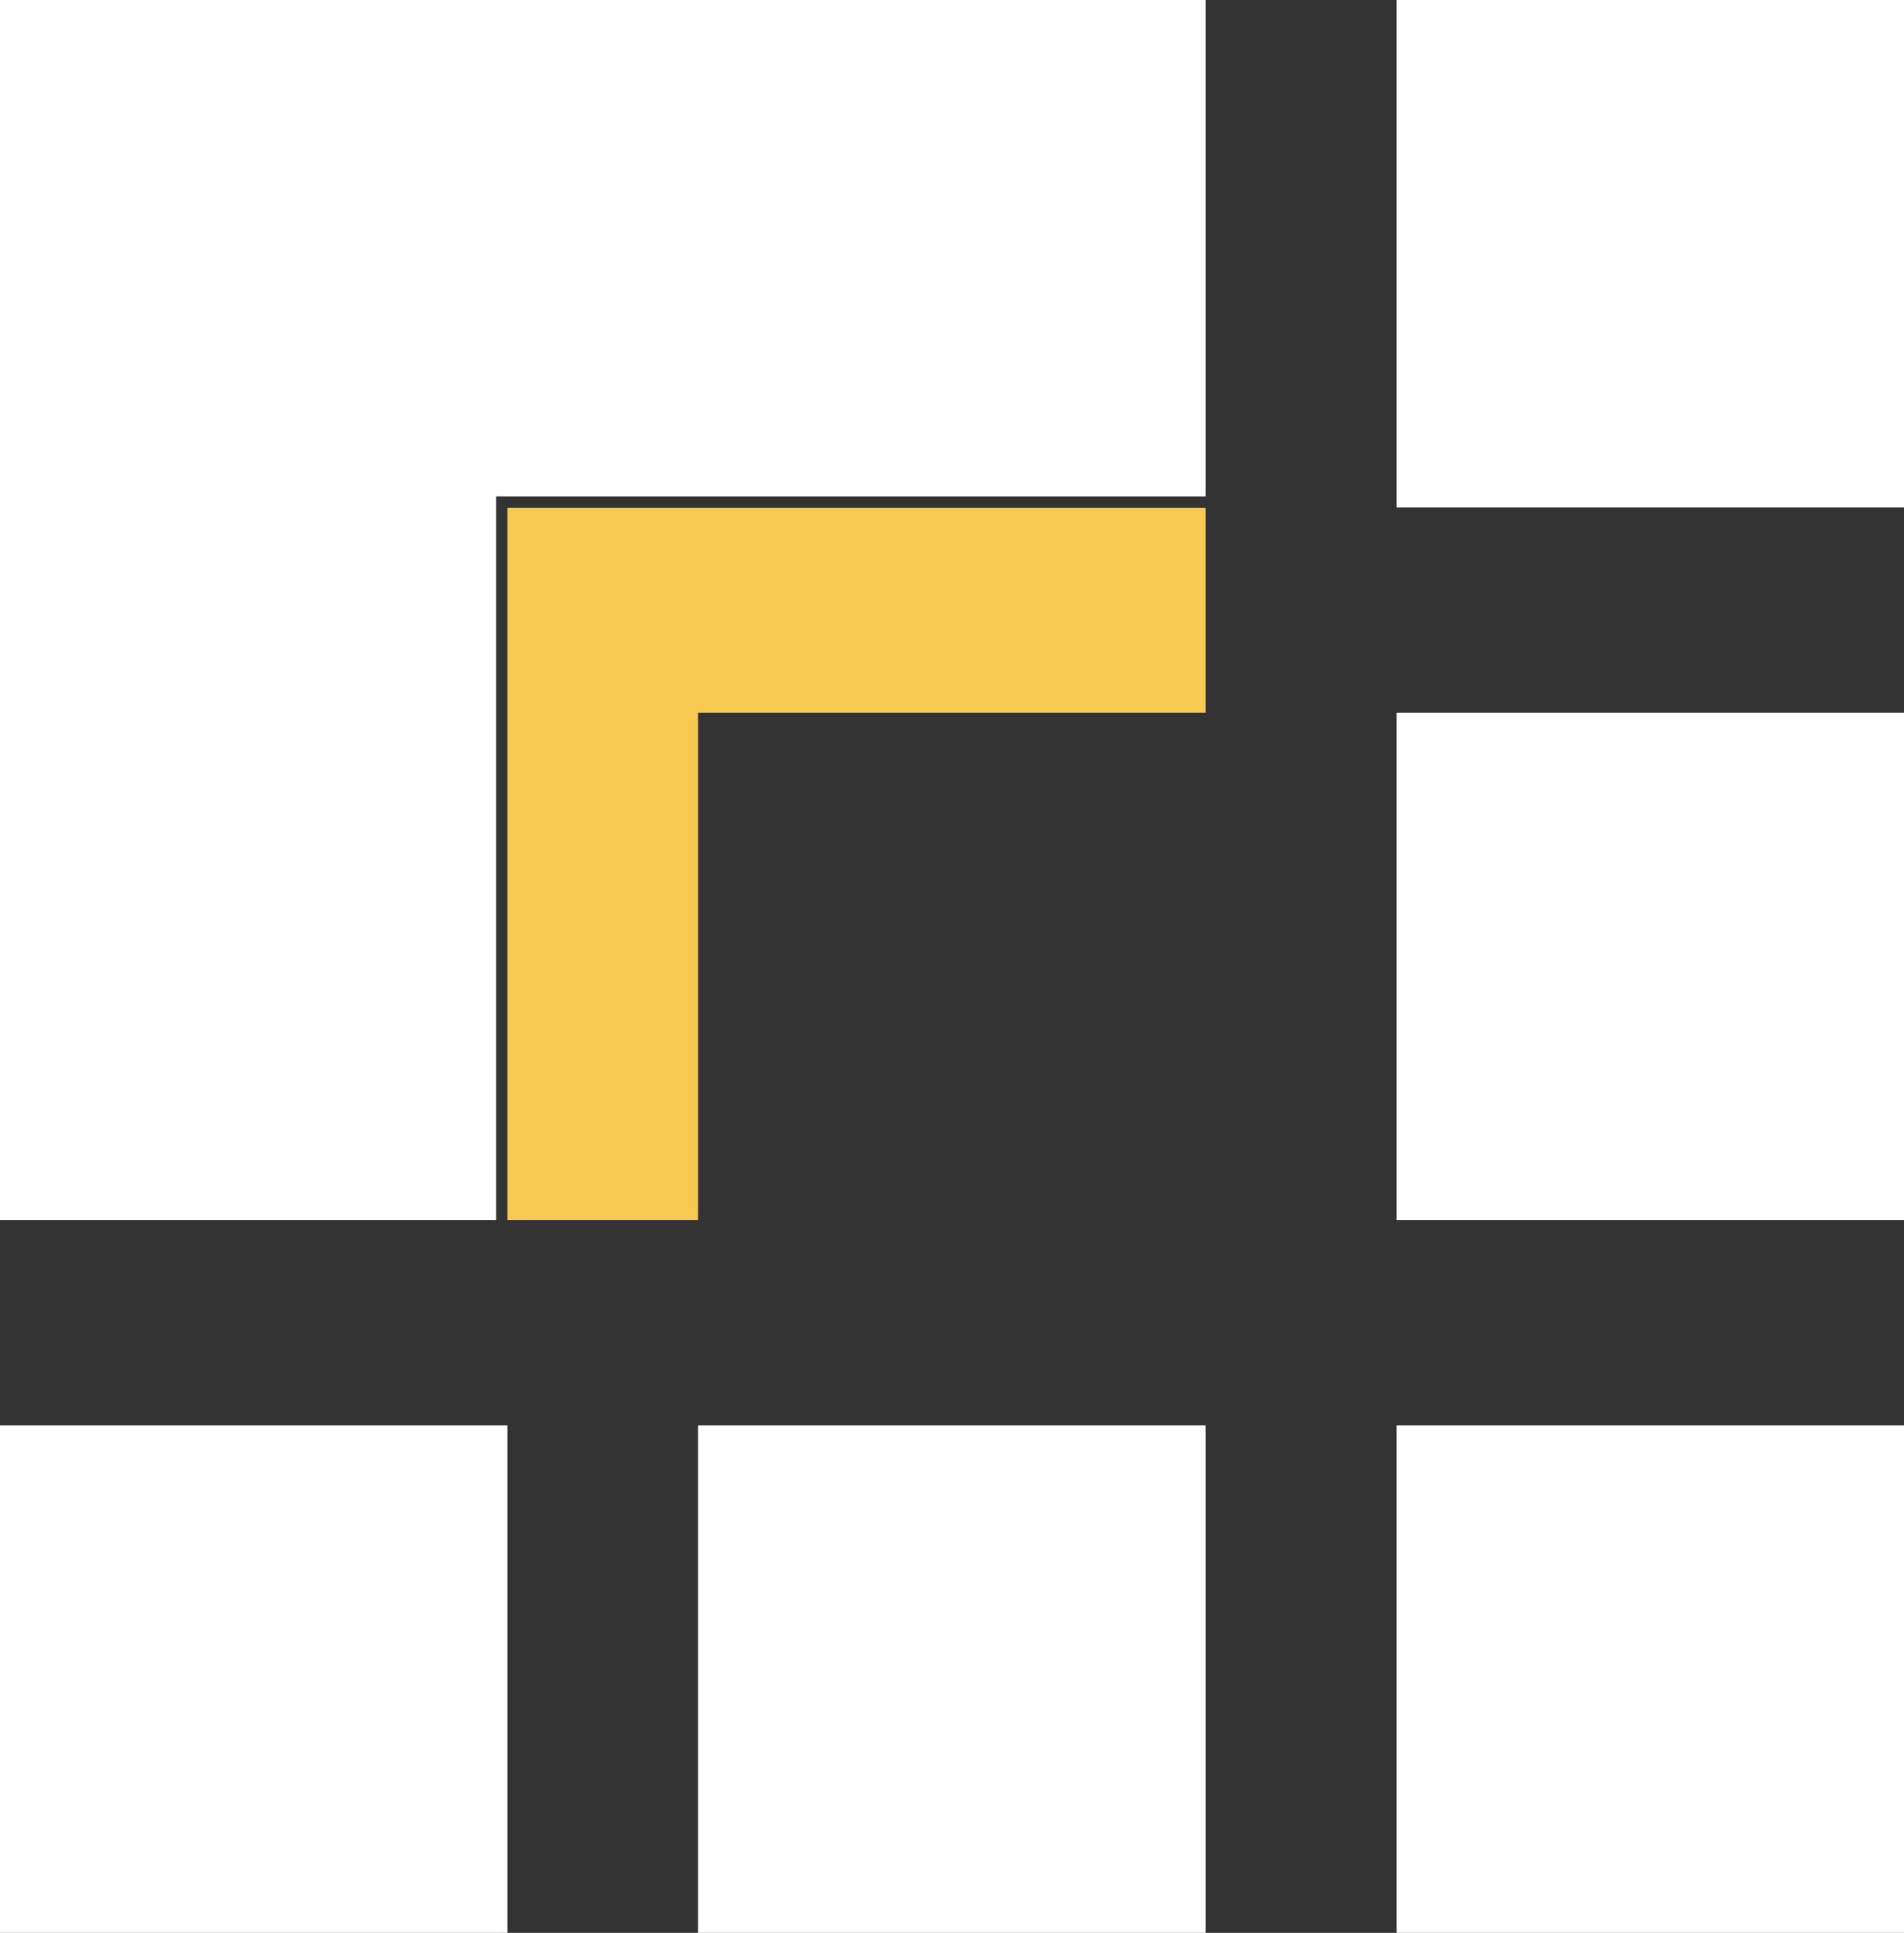
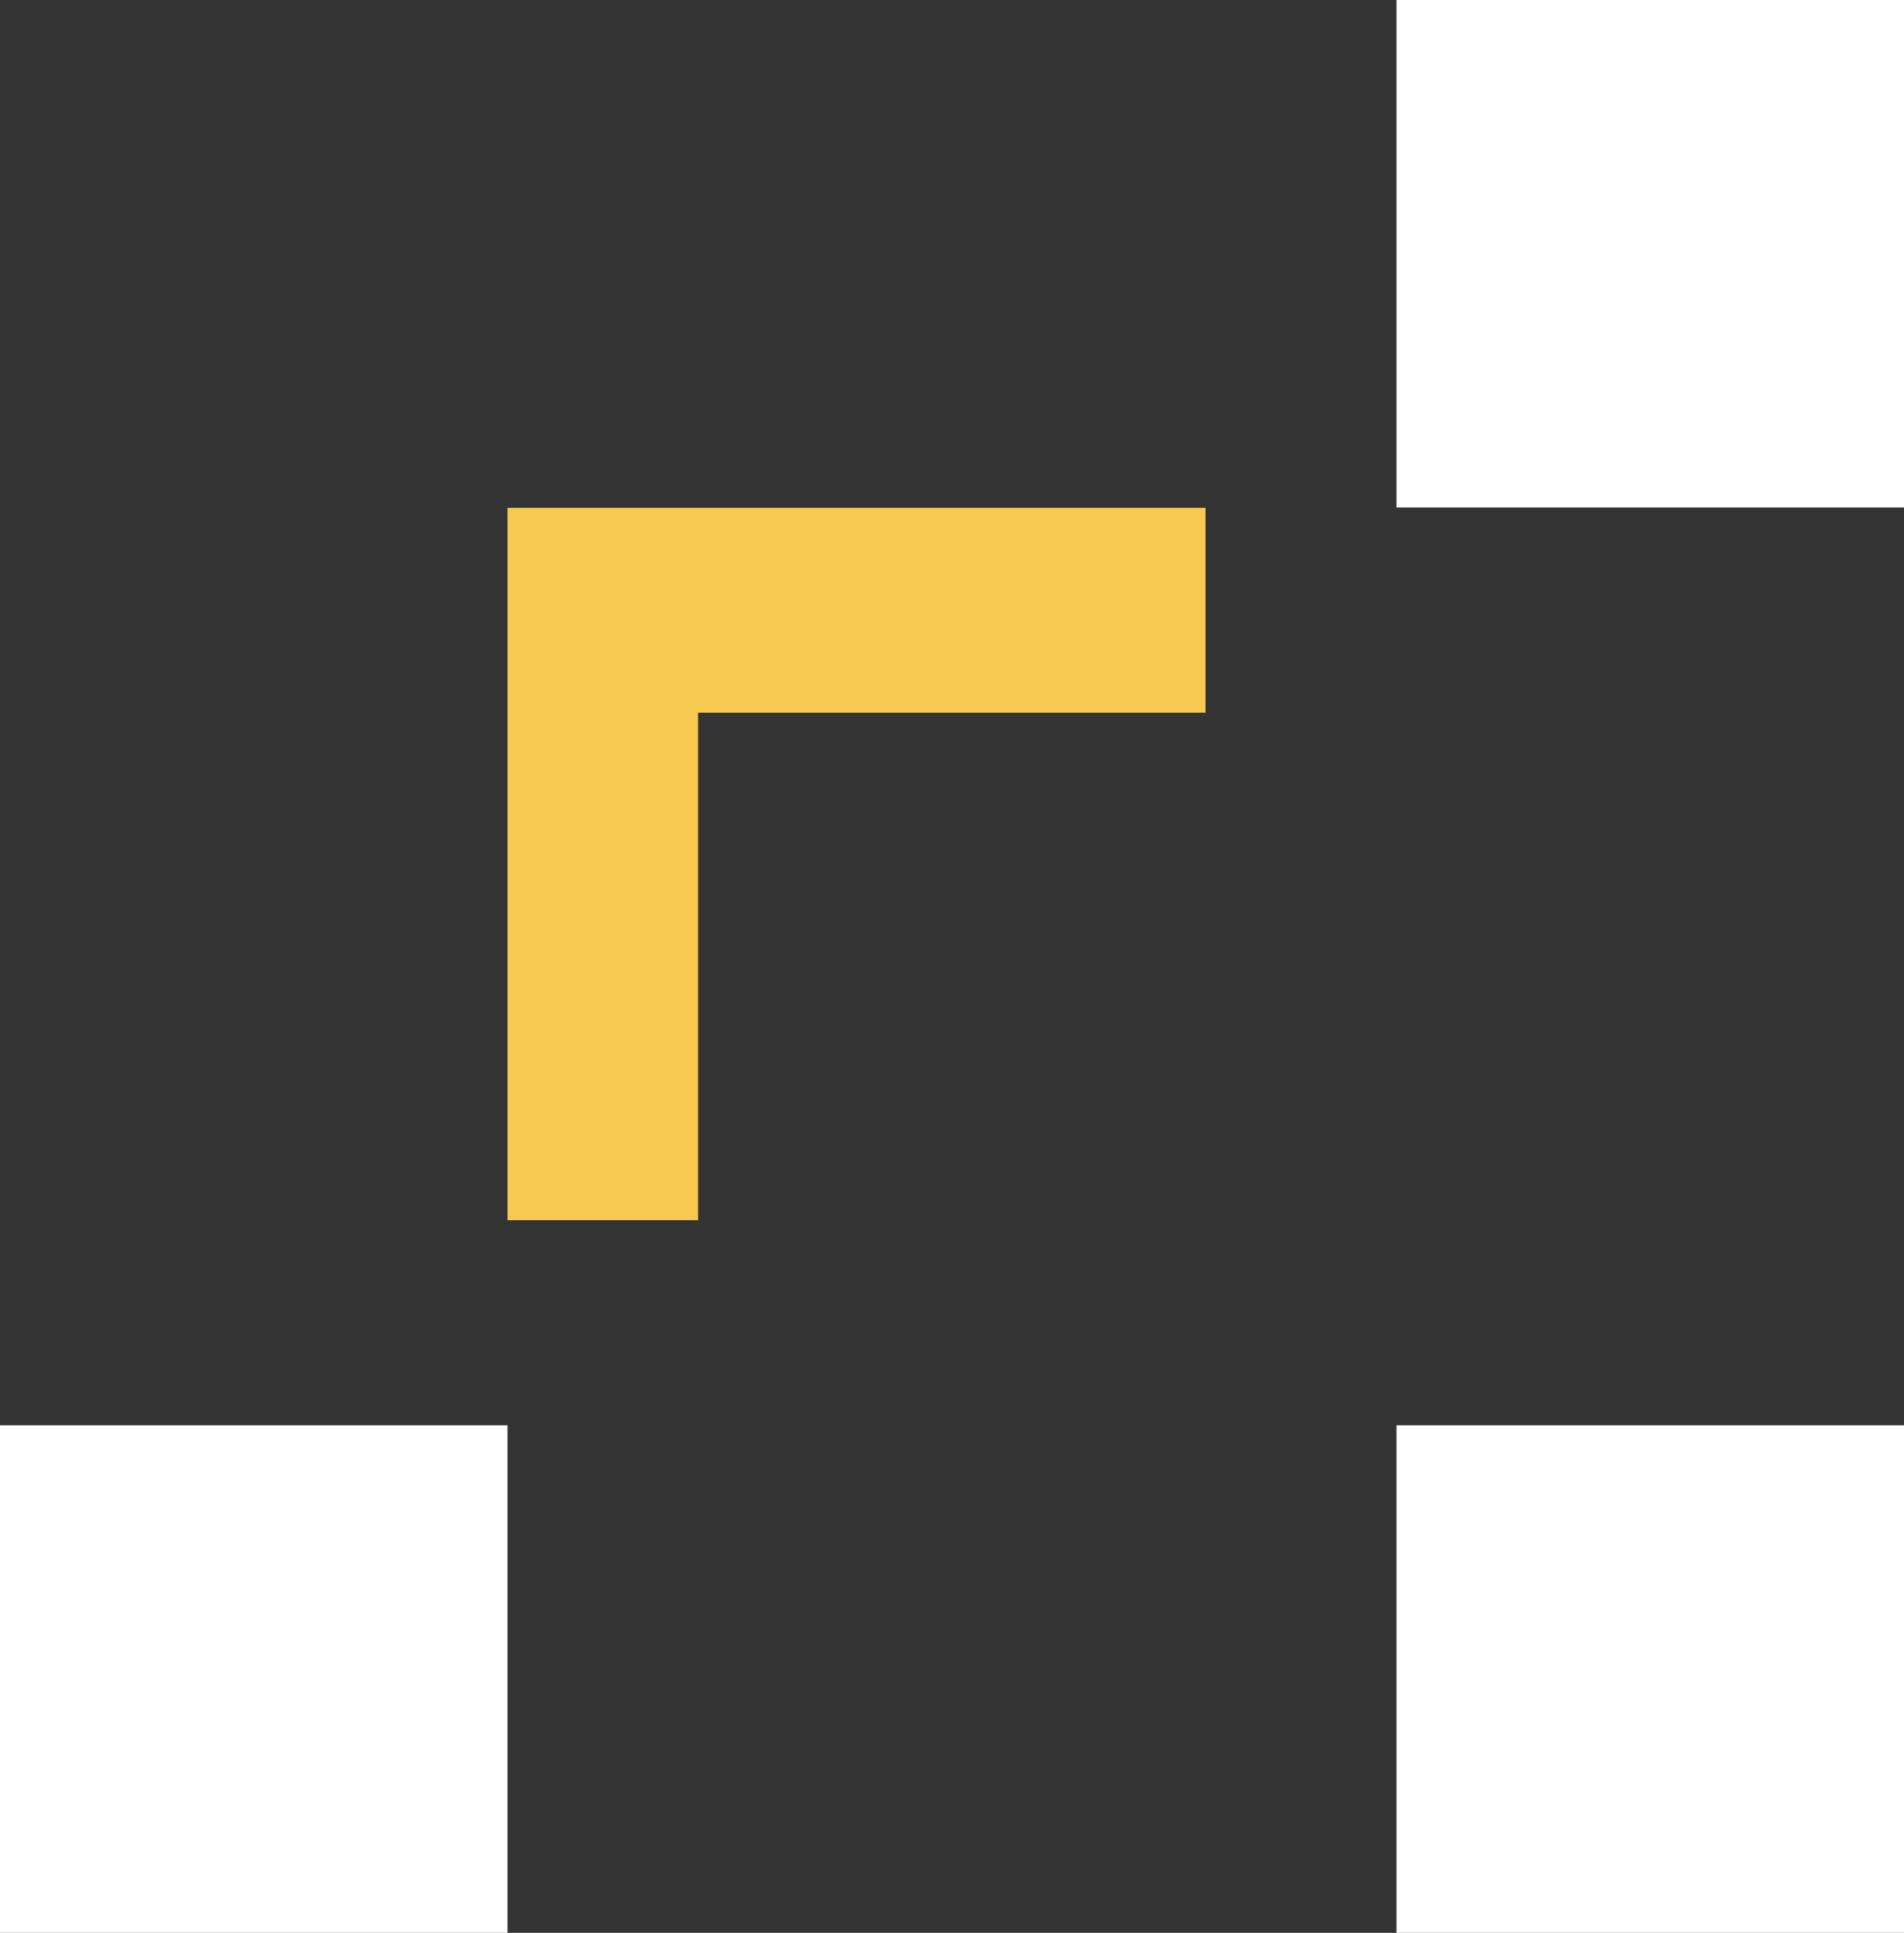
<svg xmlns="http://www.w3.org/2000/svg" id="Layer_1" data-name="Layer 1" viewBox="0 0 53.54 54.35">
  <rect x="0" y="0" width="53.54" height="54.35" fill="#333333" stroke="none" />
  <defs>
    <style>
      .cls-1 {
        fill: #fff;
      }

      .cls-2 {
        fill: #f7c950;
      }
    </style>
  </defs>
  <rect class="cls-1" x="39.27" width="14.27" height="14.27" />
-   <rect class="cls-1" x="39.27" y="20.04" width="14.27" height="14.27" />
  <rect class="cls-1" x="39.27" y="40.08" width="14.27" height="14.27" />
  <rect class="cls-1" y="40.08" width="14.27" height="14.27" />
-   <rect class="cls-1" x="19.63" y="40.08" width="14.27" height="14.27" />
-   <polygon class="cls-1" points="33.9 13.96 33.9 0 0 0 0 34.31 13.95 34.31 13.95 13.96 33.9 13.96" />
  <polygon class="cls-2" points="14.27 14.28 14.27 34.31 19.63 34.31 19.63 20.04 33.9 20.04 33.9 14.28 14.27 14.28" />
</svg>